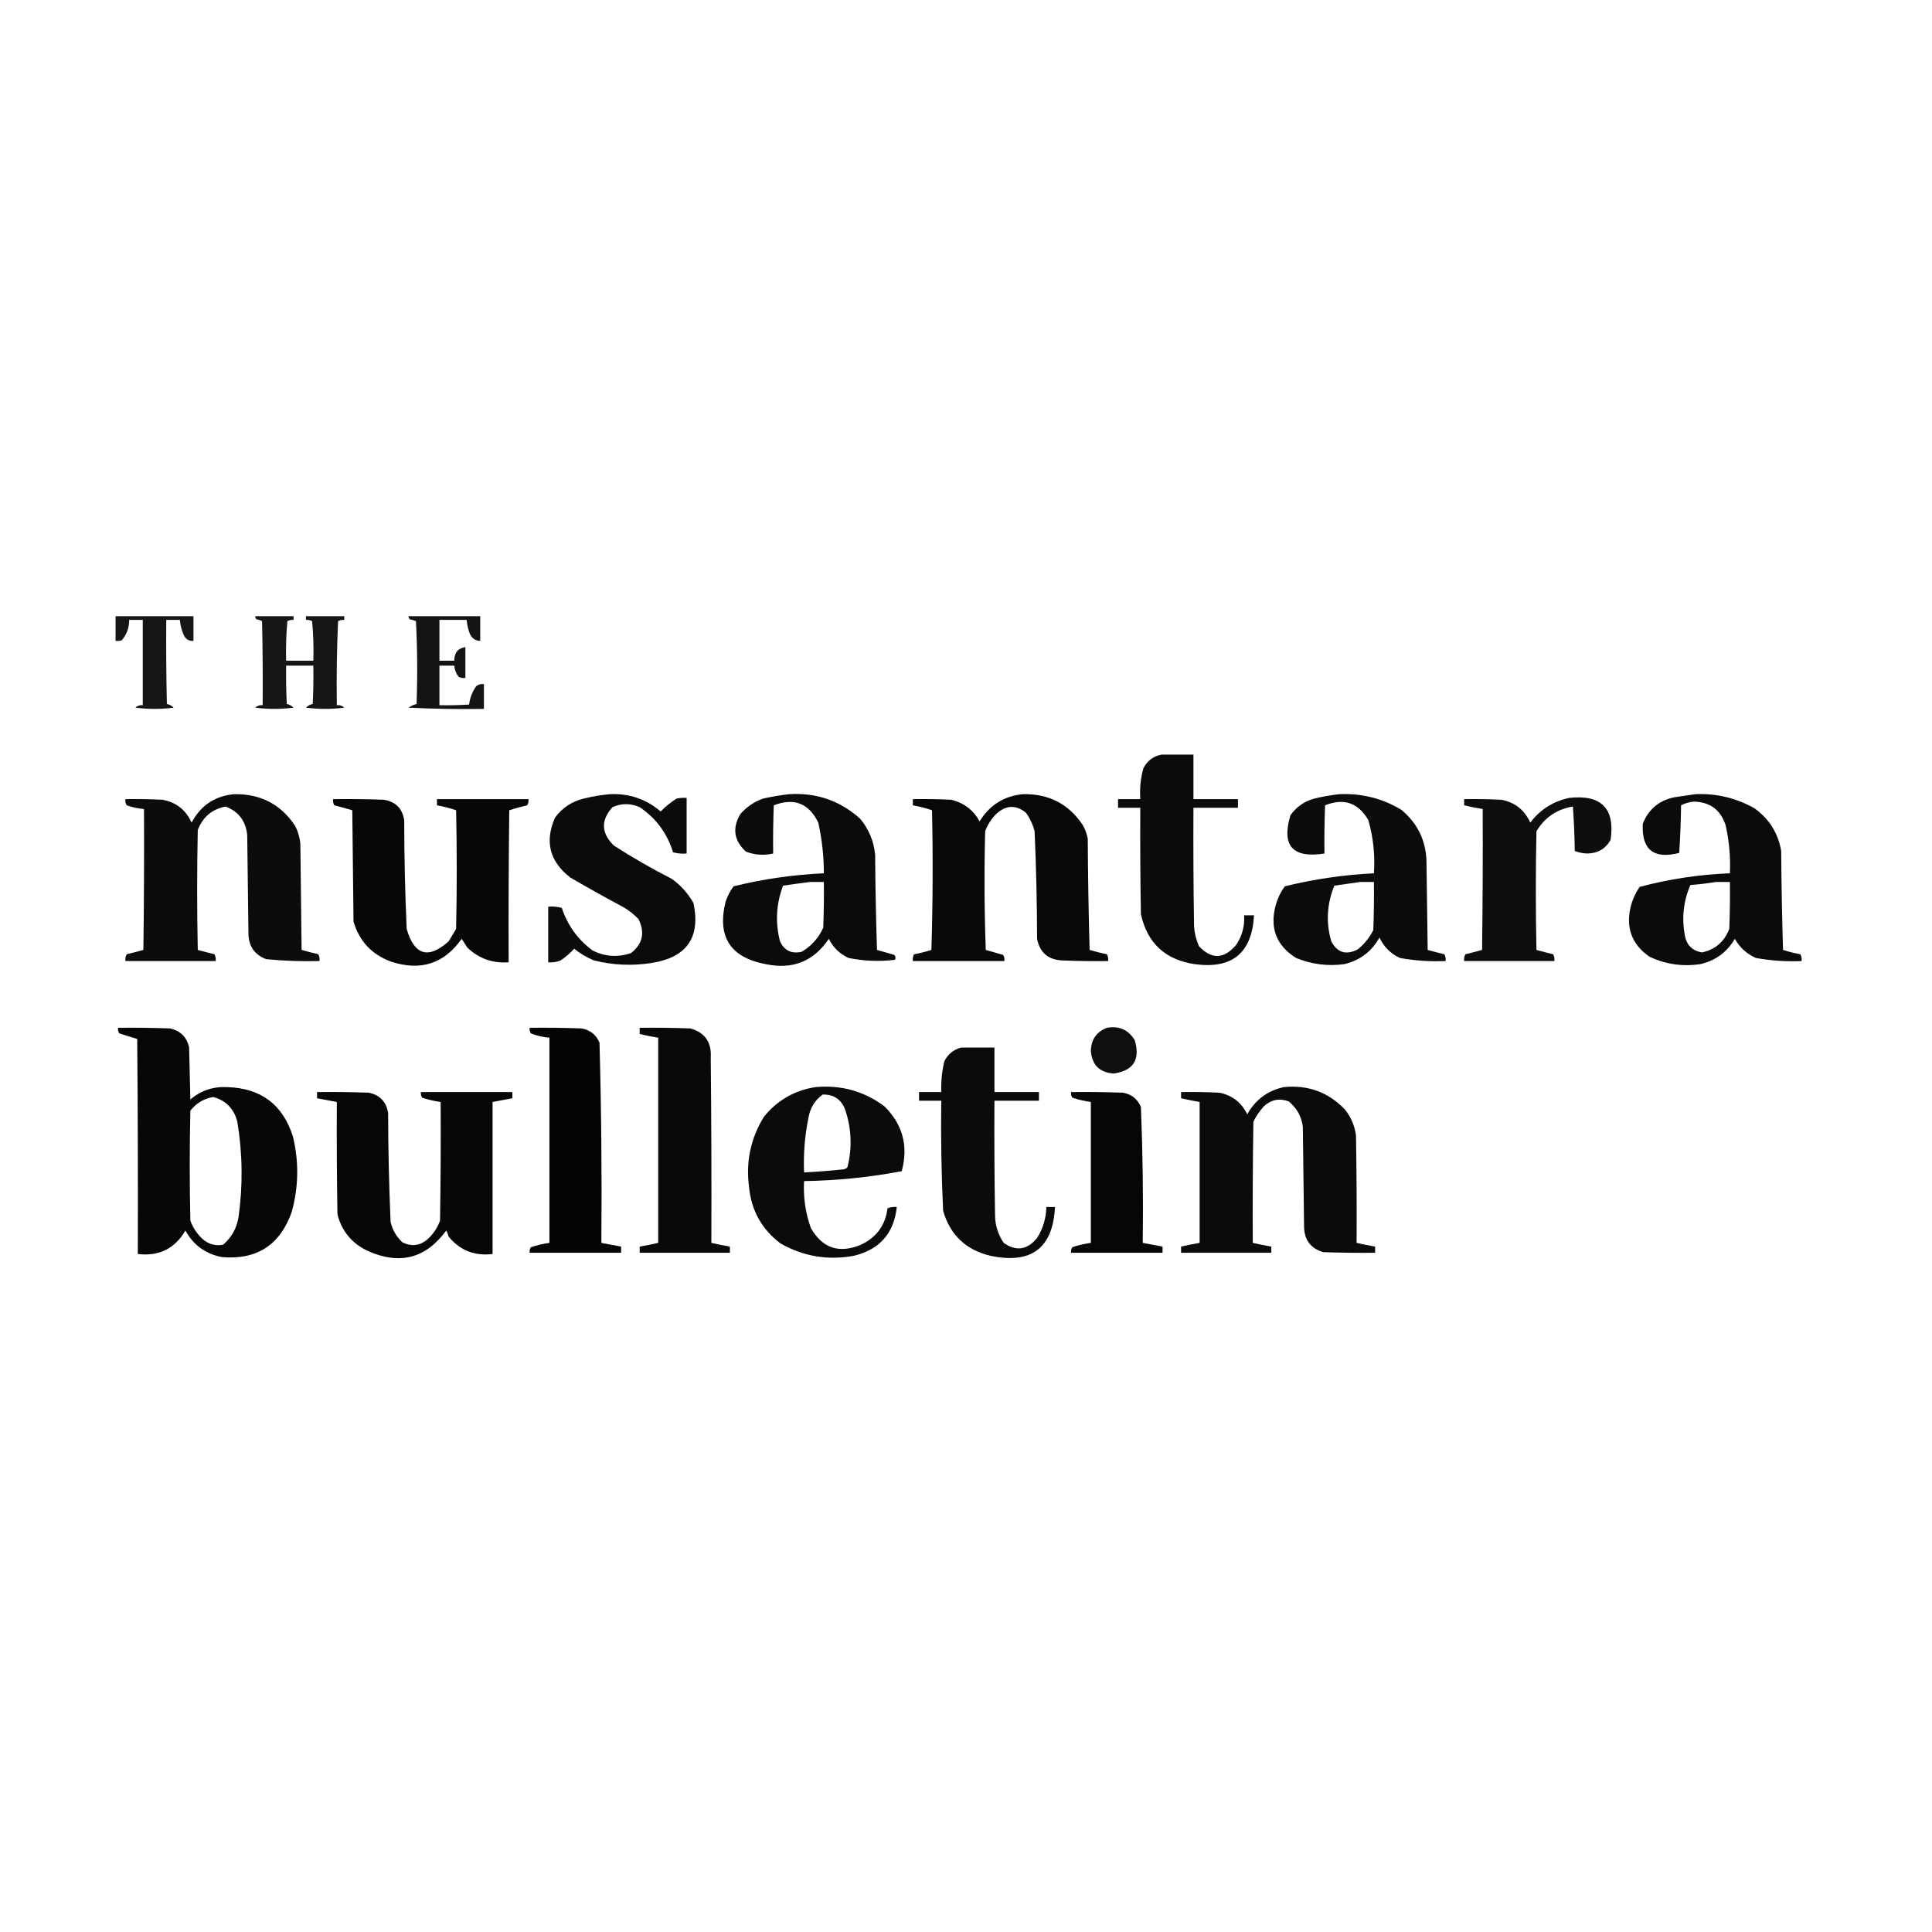
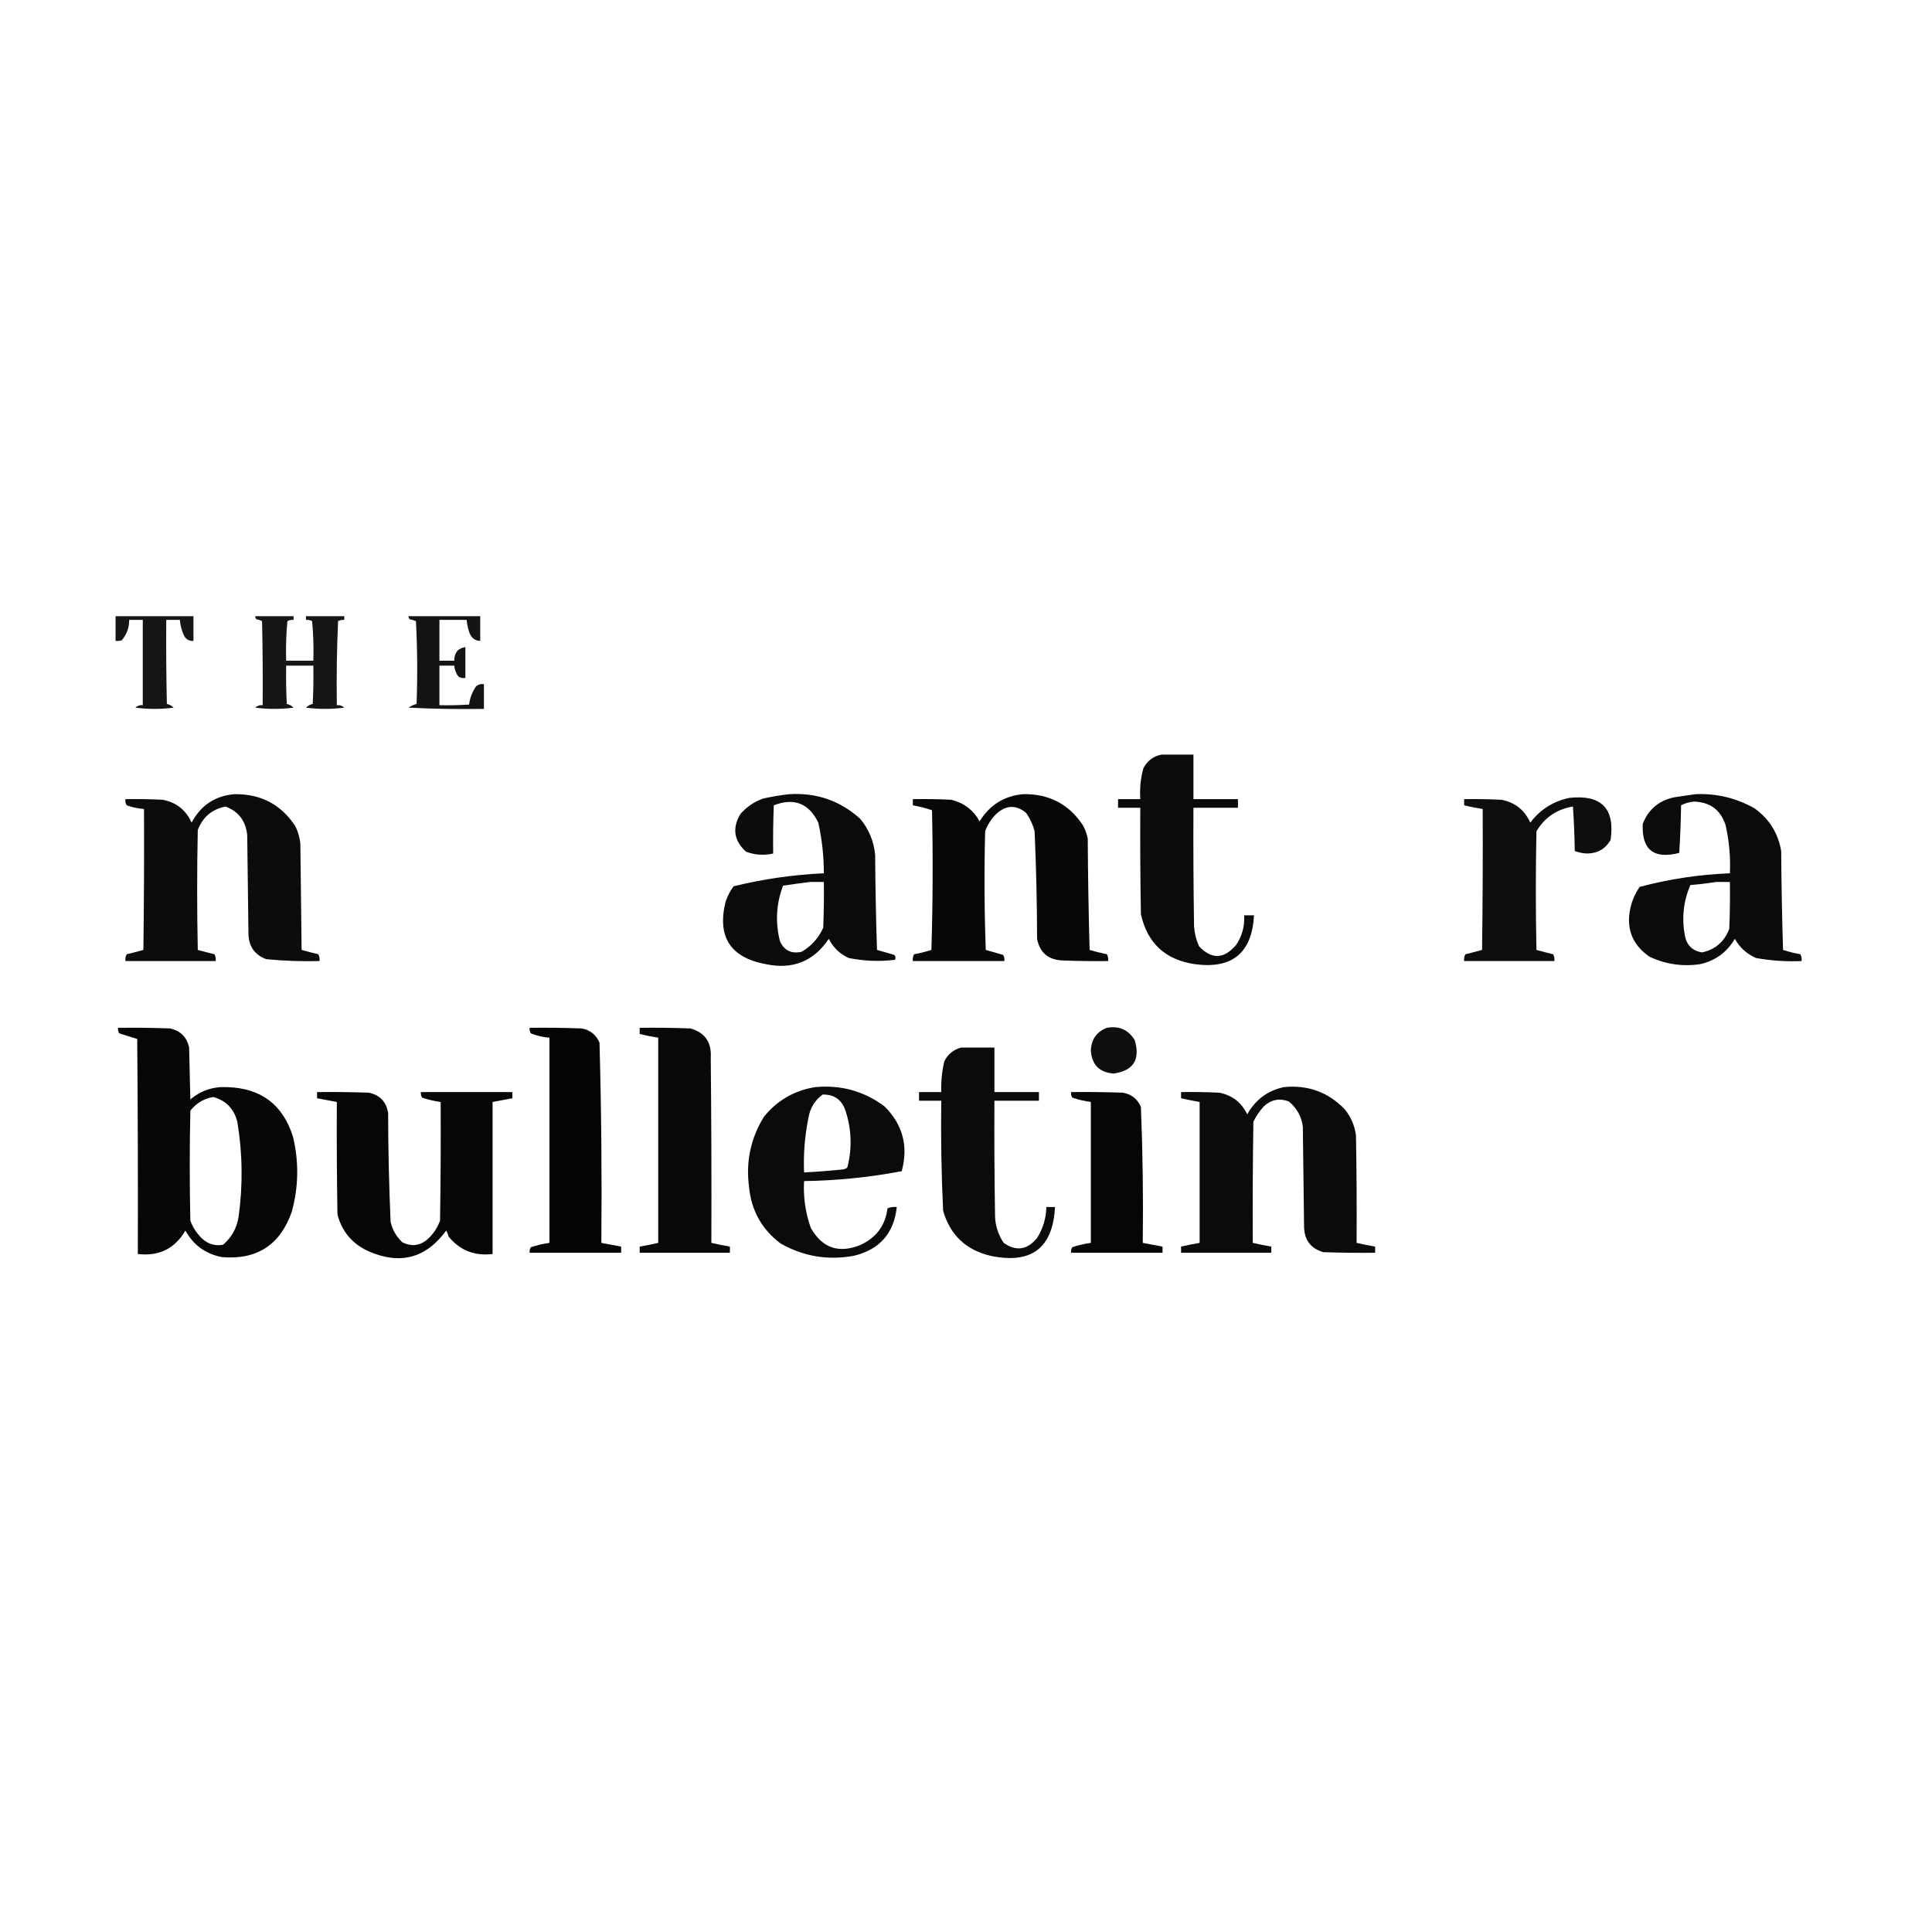
<svg xmlns="http://www.w3.org/2000/svg" version="1.1" width="1563px" height="1563px" style="shape-rendering:geometricPrecision; text-rendering:geometricPrecision; image-rendering:optimizeQuality; fill-rule:evenodd; clip-rule:evenodd">
  <g>
    <path style="opacity:0.912" fill="#000000" d="M 93.5,498.5 C 114.5,498.5 135.5,498.5 156.5,498.5C 156.5,505.167 156.5,511.833 156.5,518.5C 153.215,518.731 150.715,517.397 149,514.5C 147.051,510.371 145.884,506.037 145.5,501.5C 141.833,501.5 138.167,501.5 134.5,501.5C 134.333,524.169 134.5,546.836 135,569.5C 137.176,569.988 139.009,570.988 140.5,572.5C 130.167,573.833 119.833,573.833 109.5,572.5C 111.173,570.914 113.173,570.247 115.5,570.5C 115.5,547.5 115.5,524.5 115.5,501.5C 111.833,501.5 108.167,501.5 104.5,501.5C 104.56,507.765 102.56,513.265 98.5,518C 96.866,518.494 95.199,518.66 93.5,518.5C 93.5,511.833 93.5,505.167 93.5,498.5 Z" />
  </g>
  <g>
    <path style="opacity:0.911" fill="#000000" d="M 206.5,498.5 C 216.833,498.5 227.167,498.5 237.5,498.5C 237.5,499.5 237.5,500.5 237.5,501.5C 235.738,501.357 234.071,501.691 232.5,502.5C 231.501,513.146 231.168,523.813 231.5,534.5C 238.833,534.5 246.167,534.5 253.5,534.5C 253.832,523.813 253.499,513.146 252.5,502.5C 250.929,501.691 249.262,501.357 247.5,501.5C 247.5,500.5 247.5,499.5 247.5,498.5C 257.833,498.5 268.167,498.5 278.5,498.5C 278.5,499.5 278.5,500.5 278.5,501.5C 276.738,501.357 275.071,501.691 273.5,502.5C 272.5,525.157 272.167,547.824 272.5,570.5C 274.827,570.247 276.827,570.914 278.5,572.5C 268.167,573.833 257.833,573.833 247.5,572.5C 248.991,570.988 250.824,569.988 253,569.5C 253.5,559.172 253.666,548.839 253.5,538.5C 246.167,538.5 238.833,538.5 231.5,538.5C 231.334,548.839 231.5,559.172 232,569.5C 234.176,569.988 236.009,570.988 237.5,572.5C 227.167,573.833 216.833,573.833 206.5,572.5C 208.173,570.914 210.173,570.247 212.5,570.5C 212.667,547.831 212.5,525.164 212,502.5C 210.601,501.773 209.101,501.273 207.5,501C 206.748,500.329 206.414,499.496 206.5,498.5 Z" />
  </g>
  <g>
    <path style="opacity:0.92" fill="#000000" d="M 330.5,498.5 C 349.833,498.5 369.167,498.5 388.5,498.5C 388.5,505.167 388.5,511.833 388.5,518.5C 384.474,518.323 381.641,516.323 380,512.5C 378.69,508.93 377.857,505.263 377.5,501.5C 370.167,501.5 362.833,501.5 355.5,501.5C 355.5,512.5 355.5,523.5 355.5,534.5C 359.5,534.5 363.5,534.5 367.5,534.5C 367.5,528.08 370.5,524.413 376.5,523.5C 376.5,531.833 376.5,540.167 376.5,548.5C 374.533,548.739 372.699,548.406 371,547.5C 368.95,544.852 367.784,541.852 367.5,538.5C 363.5,538.5 359.5,538.5 355.5,538.5C 355.5,549.167 355.5,559.833 355.5,570.5C 363.507,570.666 371.507,570.5 379.5,570C 380.147,564.728 381.98,559.895 385,555.5C 386.789,553.771 388.956,553.104 391.5,553.5C 391.5,560.167 391.5,566.833 391.5,573.5C 371.156,573.833 350.822,573.5 330.5,572.5C 332.49,571.127 334.657,570.127 337,569.5C 337.833,547.159 337.666,524.826 336.5,502.5C 334.885,501.846 333.218,501.346 331.5,501C 330.748,500.329 330.414,499.496 330.5,498.5 Z" />
  </g>
  <g>
    <path style="opacity:0.955" fill="#000000" d="M 939.5,610.5 C 948.167,610.5 956.833,610.5 965.5,610.5C 965.5,622.5 965.5,634.5 965.5,646.5C 977.5,646.5 989.5,646.5 1001.5,646.5C 1001.5,648.833 1001.5,651.167 1001.5,653.5C 989.5,653.5 977.5,653.5 965.5,653.5C 965.333,685.502 965.5,717.502 966,749.5C 966.394,755.077 967.728,760.41 970,765.5C 980.187,776.34 990.187,776.007 1000,764.5C 1004.88,757.274 1007.05,749.274 1006.5,740.5C 1009.17,740.5 1011.83,740.5 1014.5,740.5C 1012.84,770.984 996.844,784.15 966.5,780C 942.607,776.436 928.107,762.936 923,739.5C 922.5,710.835 922.333,682.169 922.5,653.5C 916.5,653.5 910.5,653.5 904.5,653.5C 904.5,651.167 904.5,648.833 904.5,646.5C 910.5,646.5 916.5,646.5 922.5,646.5C 921.934,638 922.767,629.667 925,621.5C 928.125,615.527 932.958,611.86 939.5,610.5 Z" />
  </g>
  <g>
    <path style="opacity:0.952" fill="#000000" d="M 189.5,642.5 C 210.962,642.143 227.462,650.81 239,668.5C 241.145,672.934 242.478,677.6 243,682.5C 243.333,711.167 243.667,739.833 244,768.5C 248.446,769.737 252.946,770.903 257.5,772C 258.406,773.699 258.739,775.533 258.5,777.5C 244.126,777.869 229.793,777.369 215.5,776C 206.062,772.543 201.229,765.71 201,755.5C 200.667,728.833 200.333,702.167 200,675.5C 198.809,664.16 192.975,656.493 182.5,652.5C 171.534,654.626 164.034,660.96 160,671.5C 159.333,703.833 159.333,736.167 160,768.5C 164.446,769.737 168.946,770.903 173.5,772C 174.406,773.699 174.739,775.533 174.5,777.5C 150.167,777.5 125.833,777.5 101.5,777.5C 101.261,775.533 101.594,773.699 102.5,772C 107.054,770.903 111.554,769.737 116,768.5C 116.5,730.501 116.667,692.501 116.5,654.5C 111.704,654.134 107.037,653.134 102.5,651.5C 101.548,649.955 101.215,648.288 101.5,646.5C 111.506,646.334 121.506,646.5 131.5,647C 142.565,649.065 150.398,655.231 155,665.5C 162.435,651.538 173.935,643.872 189.5,642.5 Z" />
  </g>
  <g>
-     <path style="opacity:0.956" fill="#000000" d="M 493.5,642.5 C 509.066,641.791 522.733,646.458 534.5,656.5C 538.35,652.492 542.683,648.992 547.5,646C 550.146,645.503 552.813,645.336 555.5,645.5C 555.5,660.5 555.5,675.5 555.5,690.5C 551.774,690.823 548.107,690.489 544.5,689.5C 539.731,674.097 530.731,661.93 517.5,653C 510.113,649.769 502.78,649.769 495.5,653C 485.984,663.552 486.317,673.885 496.5,684C 511.677,693.758 527.344,702.758 543.5,711C 550.758,716.256 556.591,722.756 561,730.5C 566.917,758.276 555.75,774.443 527.5,779C 511.666,781.523 495.999,780.857 480.5,777C 474.671,774.589 469.338,771.422 464.5,767.5C 461.287,771.119 457.621,774.286 453.5,777C 450.312,778.316 446.978,778.816 443.5,778.5C 443.5,763.5 443.5,748.5 443.5,733.5C 447.226,733.177 450.893,733.511 454.5,734.5C 459.192,748.684 467.525,760.184 479.5,769C 489.581,774.007 499.914,774.673 510.5,771C 519.969,763.587 521.969,754.42 516.5,743.5C 512.931,739.762 508.931,736.596 504.5,734C 490.005,726.254 475.672,718.254 461.5,710C 444.647,697.058 440.48,680.892 449,661.5C 454.854,653.48 462.687,648.313 472.5,646C 479.546,644.252 486.546,643.086 493.5,642.5 Z" />
-   </g>
+     </g>
  <g>
    <path style="opacity:0.955" fill="#000000" d="M 638.5,642.5 C 660.618,641.142 679.784,647.808 696,662.5C 702.917,670.909 706.917,680.575 708,691.5C 708.167,717.173 708.667,742.84 709.5,768.5C 714.167,769.833 718.833,771.167 723.5,772.5C 724.614,773.723 724.781,775.056 724,776.5C 711.47,778.025 698.97,777.525 686.5,775C 679.379,771.713 674.046,766.546 670.5,759.5C 658.311,777.741 641.311,784.574 619.5,780C 590.85,774.676 580.017,757.843 587,729.5C 588.514,724.971 590.681,720.805 593.5,717C 617.487,711.127 641.82,707.627 666.5,706.5C 666.5,692.652 665,678.985 662,665.5C 654.383,649.846 642.383,645.179 626,651.5C 625.5,664.496 625.333,677.496 625.5,690.5C 618.006,692.209 610.673,691.709 603.5,689C 593.72,680.091 592.22,669.925 599,658.5C 604.077,652.712 610.244,648.545 617.5,646C 624.581,644.443 631.581,643.276 638.5,642.5 Z M 655.5,713.5 C 659.167,713.5 662.833,713.5 666.5,713.5C 666.667,725.838 666.5,738.171 666,750.5C 662.216,758.945 656.383,765.445 648.5,770C 640.333,771.833 634.499,768.999 631,761.5C 627.101,746.21 627.934,731.21 633.5,716.5C 640.947,715.386 648.28,714.386 655.5,713.5 Z" />
  </g>
  <g>
    <path style="opacity:0.967" fill="#000000" d="M 827.5,642.5 C 848.373,642.018 864.54,650.351 876,667.5C 877.927,670.948 879.261,674.615 880,678.5C 880.167,708.506 880.667,738.506 881.5,768.5C 886.111,769.856 890.777,771.023 895.5,772C 896.406,773.699 896.739,775.533 896.5,777.5C 884.162,777.667 871.829,777.5 859.5,777C 848.03,776.527 841.197,770.693 839,759.5C 838.95,730.465 838.284,701.465 837,672.5C 835.597,667.088 833.264,662.088 830,657.5C 822.101,651.087 814.267,651.254 806.5,658C 802.214,662.064 799.048,666.897 797,672.5C 796.167,704.505 796.333,736.505 797.5,768.5C 802.167,769.833 806.833,771.167 811.5,772.5C 812.452,774.045 812.785,775.712 812.5,777.5C 787.833,777.5 763.167,777.5 738.5,777.5C 738.261,775.533 738.594,773.699 739.5,772C 744.252,771.145 748.919,769.979 753.5,768.5C 754.667,730.838 754.833,693.171 754,655.5C 748.95,653.779 743.783,652.446 738.5,651.5C 738.5,649.833 738.5,648.167 738.5,646.5C 748.839,646.334 759.172,646.5 769.5,647C 779.759,649.459 787.426,655.293 792.5,664.5C 800.57,651.306 812.236,643.972 827.5,642.5 Z" />
  </g>
  <g>
-     <path style="opacity:0.95" fill="#000000" d="M 1083.5,642.5 C 1101.49,641.664 1118.16,645.83 1133.5,655C 1146.31,665.45 1153.14,678.95 1154,695.5C 1154.33,719.833 1154.67,744.167 1155,768.5C 1159.45,769.737 1163.95,770.903 1168.5,772C 1169.41,773.699 1169.74,775.533 1169.5,777.5C 1157.05,778.048 1144.72,777.214 1132.5,775C 1125,771.5 1119.5,766 1116,758.5C 1109.66,769.839 1100.16,777.005 1087.5,780C 1074.01,781.799 1061.01,780.133 1048.5,775C 1032.6,764.976 1027.1,750.81 1032,732.5C 1033.55,726.814 1036.05,721.647 1039.5,717C 1063.16,711.215 1087.16,707.715 1111.5,706.5C 1112.51,691.872 1111.01,677.538 1107,663.5C 1098.85,649.413 1087.18,645.413 1072,651.5C 1071.5,664.496 1071.33,677.496 1071.5,690.5C 1045.71,694.556 1036.55,684.223 1044,659.5C 1048.84,652.663 1055.34,648.163 1063.5,646C 1070.23,644.384 1076.9,643.218 1083.5,642.5 Z M 1100.5,713.5 C 1104.17,713.5 1107.83,713.5 1111.5,713.5C 1111.67,726.504 1111.5,739.504 1111,752.5C 1107.97,758.534 1103.8,763.701 1098.5,768C 1089.02,772.937 1081.85,770.771 1077,761.5C 1072.61,746.286 1073.44,731.286 1079.5,716.5C 1086.62,715.435 1093.62,714.435 1100.5,713.5 Z" />
-   </g>
+     </g>
  <g>
    <path style="opacity:0.956" fill="#000000" d="M 1371.5,642.5 C 1388.68,641.747 1404.68,645.58 1419.5,654C 1431.36,662.542 1438.52,674.042 1441,688.5C 1441.17,715.173 1441.67,741.84 1442.5,768.5C 1447.08,769.979 1451.75,771.145 1456.5,772C 1457.41,773.699 1457.74,775.533 1457.5,777.5C 1445.05,778.048 1432.72,777.214 1420.5,775C 1413.03,771.633 1407.36,766.467 1403.5,759.5C 1397.11,770.389 1387.78,777.222 1375.5,780C 1361.16,782.122 1347.5,780.122 1334.5,774C 1320.51,764.383 1315.35,751.217 1319,734.5C 1320.44,728.342 1322.94,722.675 1326.5,717.5C 1350.38,711.138 1374.72,707.472 1399.5,706.5C 1400.09,693.332 1398.92,680.332 1396,667.5C 1391.98,655.232 1383.48,648.899 1370.5,648.5C 1366.78,648.795 1363.28,649.795 1360,651.5C 1359.82,664.409 1359.32,677.242 1358.5,690C 1337.86,695.296 1328.02,687.463 1329,666.5C 1333.55,654.787 1342.05,647.62 1354.5,645C 1360.32,644.191 1365.98,643.358 1371.5,642.5 Z M 1388.5,713.5 C 1392.17,713.5 1395.83,713.5 1399.5,713.5C 1399.67,726.171 1399.5,738.838 1399,751.5C 1394.99,761.851 1387.66,768.185 1377,770.5C 1369.08,769.252 1364.42,764.585 1363,756.5C 1360.44,742.51 1361.94,729.01 1367.5,716C 1374.68,715.427 1381.68,714.594 1388.5,713.5 Z" />
  </g>
  <g>
    <path style="opacity:0.945" fill="#000000" d="M 1269.5,645.5 C 1295.49,642.658 1306.66,653.991 1303,679.5C 1298.87,686.74 1292.53,690.407 1284,690.5C 1280.53,690.339 1277.2,689.673 1274,688.5C 1273.83,676.486 1273.33,664.486 1272.5,652.5C 1259.56,654.615 1249.72,661.282 1243,672.5C 1242.33,704.5 1242.33,736.5 1243,768.5C 1247.45,769.737 1251.95,770.903 1256.5,772C 1257.41,773.699 1257.74,775.533 1257.5,777.5C 1233.17,777.5 1208.83,777.5 1184.5,777.5C 1184.26,775.533 1184.59,773.699 1185.5,772C 1190.05,770.903 1194.55,769.737 1199,768.5C 1199.5,730.501 1199.67,692.501 1199.5,654.5C 1194.46,653.711 1189.46,652.711 1184.5,651.5C 1184.5,649.833 1184.5,648.167 1184.5,646.5C 1194.51,646.334 1204.51,646.5 1214.5,647C 1225.54,649.036 1233.37,655.202 1238,665.5C 1246.08,654.897 1256.58,648.231 1269.5,645.5 Z" />
  </g>
  <g>
-     <path style="opacity:0.971" fill="#000000" d="M 269.5,646.5 C 283.171,646.333 296.837,646.5 310.5,647C 320,648.5 325.5,654 327,663.5C 327.049,692.868 327.716,722.201 329,751.5C 335.217,772.906 346.55,776.24 363,761.5C 365,758.167 367,754.833 369,751.5C 369.667,719.5 369.667,687.5 369,655.5C 363.95,653.779 358.783,652.446 353.5,651.5C 353.5,649.833 353.5,648.167 353.5,646.5C 378.167,646.5 402.833,646.5 427.5,646.5C 427.785,648.288 427.452,649.955 426.5,651.5C 421.583,652.604 416.749,653.937 412,655.5C 411.5,696.499 411.333,737.499 411.5,778.5C 398.445,779.455 387.278,775.455 378,766.5C 376.5,764.167 375,761.833 373.5,759.5C 359.313,779.645 340.313,785.812 316.5,778C 300.801,772.303 290.635,761.47 286,745.5C 285.667,715.5 285.333,685.5 285,655.5C 280.208,654.107 275.375,652.773 270.5,651.5C 269.548,649.955 269.215,648.288 269.5,646.5 Z" />
-   </g>
+     </g>
  <g>
    <path style="opacity:0.969" fill="#000000" d="M 95.5,831.5 C 109.504,831.333 123.504,831.5 137.5,832C 146.009,833.842 151.176,839.009 153,847.5C 153.333,861.5 153.667,875.5 154,889.5C 162.633,882.178 172.633,878.845 184,879.5C 211.167,880.342 228.833,893.676 237,919.5C 241.919,939.93 241.586,960.263 236,980.5C 226.595,1007.23 207.762,1019.4 179.5,1017C 166.26,1014.42 156.427,1007.25 150,995.5C 141.481,1010.18 128.648,1016.51 111.5,1014.5C 111.667,956.499 111.5,898.499 111,840.5C 106.161,839.081 101.327,837.581 96.5,836C 95.62,834.644 95.287,833.144 95.5,831.5 Z M 172.5,887.5 C 182.77,890.272 189.27,896.938 192,907.5C 196.248,933.109 196.582,958.775 193,984.5C 191.561,993.547 187.394,1001.05 180.5,1007C 173.99,1008.16 168.324,1006.5 163.5,1002C 159.214,997.936 156.048,993.103 154,987.5C 153.333,957.833 153.333,928.167 154,898.5C 158.882,892.407 165.049,888.74 172.5,887.5 Z" />
  </g>
  <g>
    <path style="opacity:0.978" fill="#000000" d="M 428.5,831.5 C 442.504,831.333 456.504,831.5 470.5,832C 477.402,833.236 482.235,837.069 485,843.5C 486.483,897.454 486.983,951.454 486.5,1005.5C 491.833,1006.5 497.167,1007.5 502.5,1008.5C 502.5,1010.17 502.5,1011.83 502.5,1013.5C 477.833,1013.5 453.167,1013.5 428.5,1013.5C 428.286,1011.86 428.62,1010.36 429.5,1009C 434.402,1007.36 439.402,1006.19 444.5,1005.5C 444.5,950.167 444.5,894.833 444.5,839.5C 439.329,839.124 434.329,837.958 429.5,836C 428.62,834.644 428.286,833.144 428.5,831.5 Z" />
  </g>
  <g>
    <path style="opacity:0.961" fill="#000000" d="M 517.5,831.5 C 531.171,831.333 544.837,831.5 558.5,832C 570.242,835.283 575.742,843.116 575,855.5C 575.5,905.499 575.667,955.499 575.5,1005.5C 580.468,1006.66 585.468,1007.66 590.5,1008.5C 590.5,1010.17 590.5,1011.83 590.5,1013.5C 566.167,1013.5 541.833,1013.5 517.5,1013.5C 517.5,1011.83 517.5,1010.17 517.5,1008.5C 522.538,1007.66 527.538,1006.66 532.5,1005.5C 532.5,950.167 532.5,894.833 532.5,839.5C 527.464,838.711 522.464,837.711 517.5,836.5C 517.5,834.833 517.5,833.167 517.5,831.5 Z" />
  </g>
  <g>
    <path style="opacity:0.941" fill="#000000" d="M 895.5,831.5 C 905.373,829.728 912.873,833.061 918,841.5C 922.665,857.192 916.998,866.192 901,868.5C 889.5,867.667 883.333,861.5 882.5,850C 882.823,840.867 887.157,834.701 895.5,831.5 Z" />
  </g>
  <g>
    <path style="opacity:0.956" fill="#000000" d="M 777.5,847.5 C 786.5,847.5 795.5,847.5 804.5,847.5C 804.5,859.5 804.5,871.5 804.5,883.5C 816.5,883.5 828.5,883.5 840.5,883.5C 840.5,885.833 840.5,888.167 840.5,890.5C 828.5,890.5 816.5,890.5 804.5,890.5C 804.333,921.502 804.5,952.502 805,983.5C 805.178,991.554 807.511,998.887 812,1005.5C 822.089,1012.57 831.089,1011.24 839,1001.5C 843.819,993.896 846.319,985.562 846.5,976.5C 848.833,976.5 851.167,976.5 853.5,976.5C 851.784,1009.68 834.45,1022.85 801.5,1016C 781.483,1011.31 768.649,999.147 763,979.5C 761.575,949.86 761.075,920.194 761.5,890.5C 755.5,890.5 749.5,890.5 743.5,890.5C 743.5,888.167 743.5,885.833 743.5,883.5C 749.5,883.5 755.5,883.5 761.5,883.5C 761.199,875.049 762.032,866.715 764,858.5C 766.926,852.801 771.426,849.134 777.5,847.5 Z" />
  </g>
  <g>
    <path style="opacity:0.957" fill="#000000" d="M 659.5,879.5 C 680.272,877.523 698.938,882.69 715.5,895C 730.345,909.7 735.011,927.2 729.5,947.5C 703.41,952.448 677.077,955.114 650.5,955.5C 649.769,968.551 651.603,981.218 656,993.5C 665.37,1009.86 678.87,1014.36 696.5,1007C 709.104,1001.07 716.271,991.238 718,977.5C 720.381,976.565 722.881,976.232 725.5,976.5C 723.211,997.876 711.545,1011.04 690.5,1016C 669.556,1019.76 649.889,1016.43 631.5,1006C 616.399,994.641 607.899,979.475 606,960.5C 603.245,940.012 607.245,921.012 618,903.5C 628.785,890.192 642.619,882.192 659.5,879.5 Z M 665.5,885.5 C 674.784,885.27 680.951,889.604 684,898.5C 688.958,913.722 689.458,929.056 685.5,944.5C 684.624,945.251 683.624,945.751 682.5,946C 671.853,947.126 661.186,947.96 650.5,948.5C 649.895,933.686 651.061,919.019 654,904.5C 655.319,896.509 659.152,890.176 665.5,885.5 Z" />
  </g>
  <g>
    <path style="opacity:0.957" fill="#000000" d="M 1038.5,879.5 C 1058.01,877.513 1074.51,883.513 1088,897.5C 1092.91,903.661 1095.91,910.661 1097,918.5C 1097.5,947.498 1097.67,976.498 1097.5,1005.5C 1102.47,1006.66 1107.47,1007.66 1112.5,1008.5C 1112.5,1010.17 1112.5,1011.83 1112.5,1013.5C 1098.5,1013.67 1084.5,1013.5 1070.5,1013C 1060.41,1010.03 1055.25,1003.2 1055,992.5C 1054.67,965.5 1054.33,938.5 1054,911.5C 1052.89,903.106 1049.05,896.273 1042.5,891C 1035.01,888.269 1028.34,889.602 1022.5,895C 1019.05,898.734 1016.21,902.9 1014,907.5C 1013.5,940.165 1013.33,972.832 1013.5,1005.5C 1018.47,1006.66 1023.47,1007.66 1028.5,1008.5C 1028.5,1010.17 1028.5,1011.83 1028.5,1013.5C 1004.17,1013.5 979.833,1013.5 955.5,1013.5C 955.5,1011.83 955.5,1010.17 955.5,1008.5C 960.462,1007.34 965.462,1006.34 970.5,1005.5C 970.5,967.5 970.5,929.5 970.5,891.5C 965.466,890.627 960.466,889.627 955.5,888.5C 955.5,886.833 955.5,885.167 955.5,883.5C 965.839,883.334 976.172,883.5 986.5,884C 996.934,886.105 1004.43,891.938 1009,901.5C 1015.61,889.704 1025.45,882.37 1038.5,879.5 Z" />
  </g>
  <g>
    <path style="opacity:0.974" fill="#000000" d="M 256.5,883.5 C 270.504,883.333 284.504,883.5 298.5,884C 307.423,885.924 312.59,891.424 314,900.5C 314.049,929.868 314.716,959.201 316,988.5C 317.497,994.998 320.663,1000.5 325.5,1005C 333.157,1008.83 340.157,1007.83 346.5,1002C 350.786,997.936 353.952,993.103 356,987.5C 356.5,955.502 356.667,923.502 356.5,891.5C 351.402,890.809 346.402,889.642 341.5,888C 340.62,886.644 340.286,885.144 340.5,883.5C 365.167,883.5 389.833,883.5 414.5,883.5C 414.5,885.167 414.5,886.833 414.5,888.5C 409.167,889.5 403.833,890.5 398.5,891.5C 398.5,932.5 398.5,973.5 398.5,1014.5C 383.961,1016.26 372.128,1011.59 363,1000.5C 362.529,998.754 361.862,997.087 361,995.5C 344.542,1018.07 323.376,1023.57 297.5,1012C 284.735,1005.96 276.569,996.129 273,982.5C 272.5,952.168 272.333,921.835 272.5,891.5C 267.167,890.5 261.833,889.5 256.5,888.5C 256.5,886.833 256.5,885.167 256.5,883.5 Z" />
  </g>
  <g>
    <path style="opacity:0.975" fill="#000000" d="M 866.5,883.5 C 880.504,883.333 894.504,883.5 908.5,884C 915.402,885.236 920.235,889.069 923,895.5C 924.475,932.118 924.975,968.785 924.5,1005.5C 929.833,1006.5 935.167,1007.5 940.5,1008.5C 940.5,1010.17 940.5,1011.83 940.5,1013.5C 915.833,1013.5 891.167,1013.5 866.5,1013.5C 866.286,1011.86 866.62,1010.36 867.5,1009C 872.402,1007.36 877.402,1006.19 882.5,1005.5C 882.5,967.5 882.5,929.5 882.5,891.5C 877.402,890.809 872.402,889.642 867.5,888C 866.62,886.644 866.286,885.144 866.5,883.5 Z" />
  </g>
</svg>